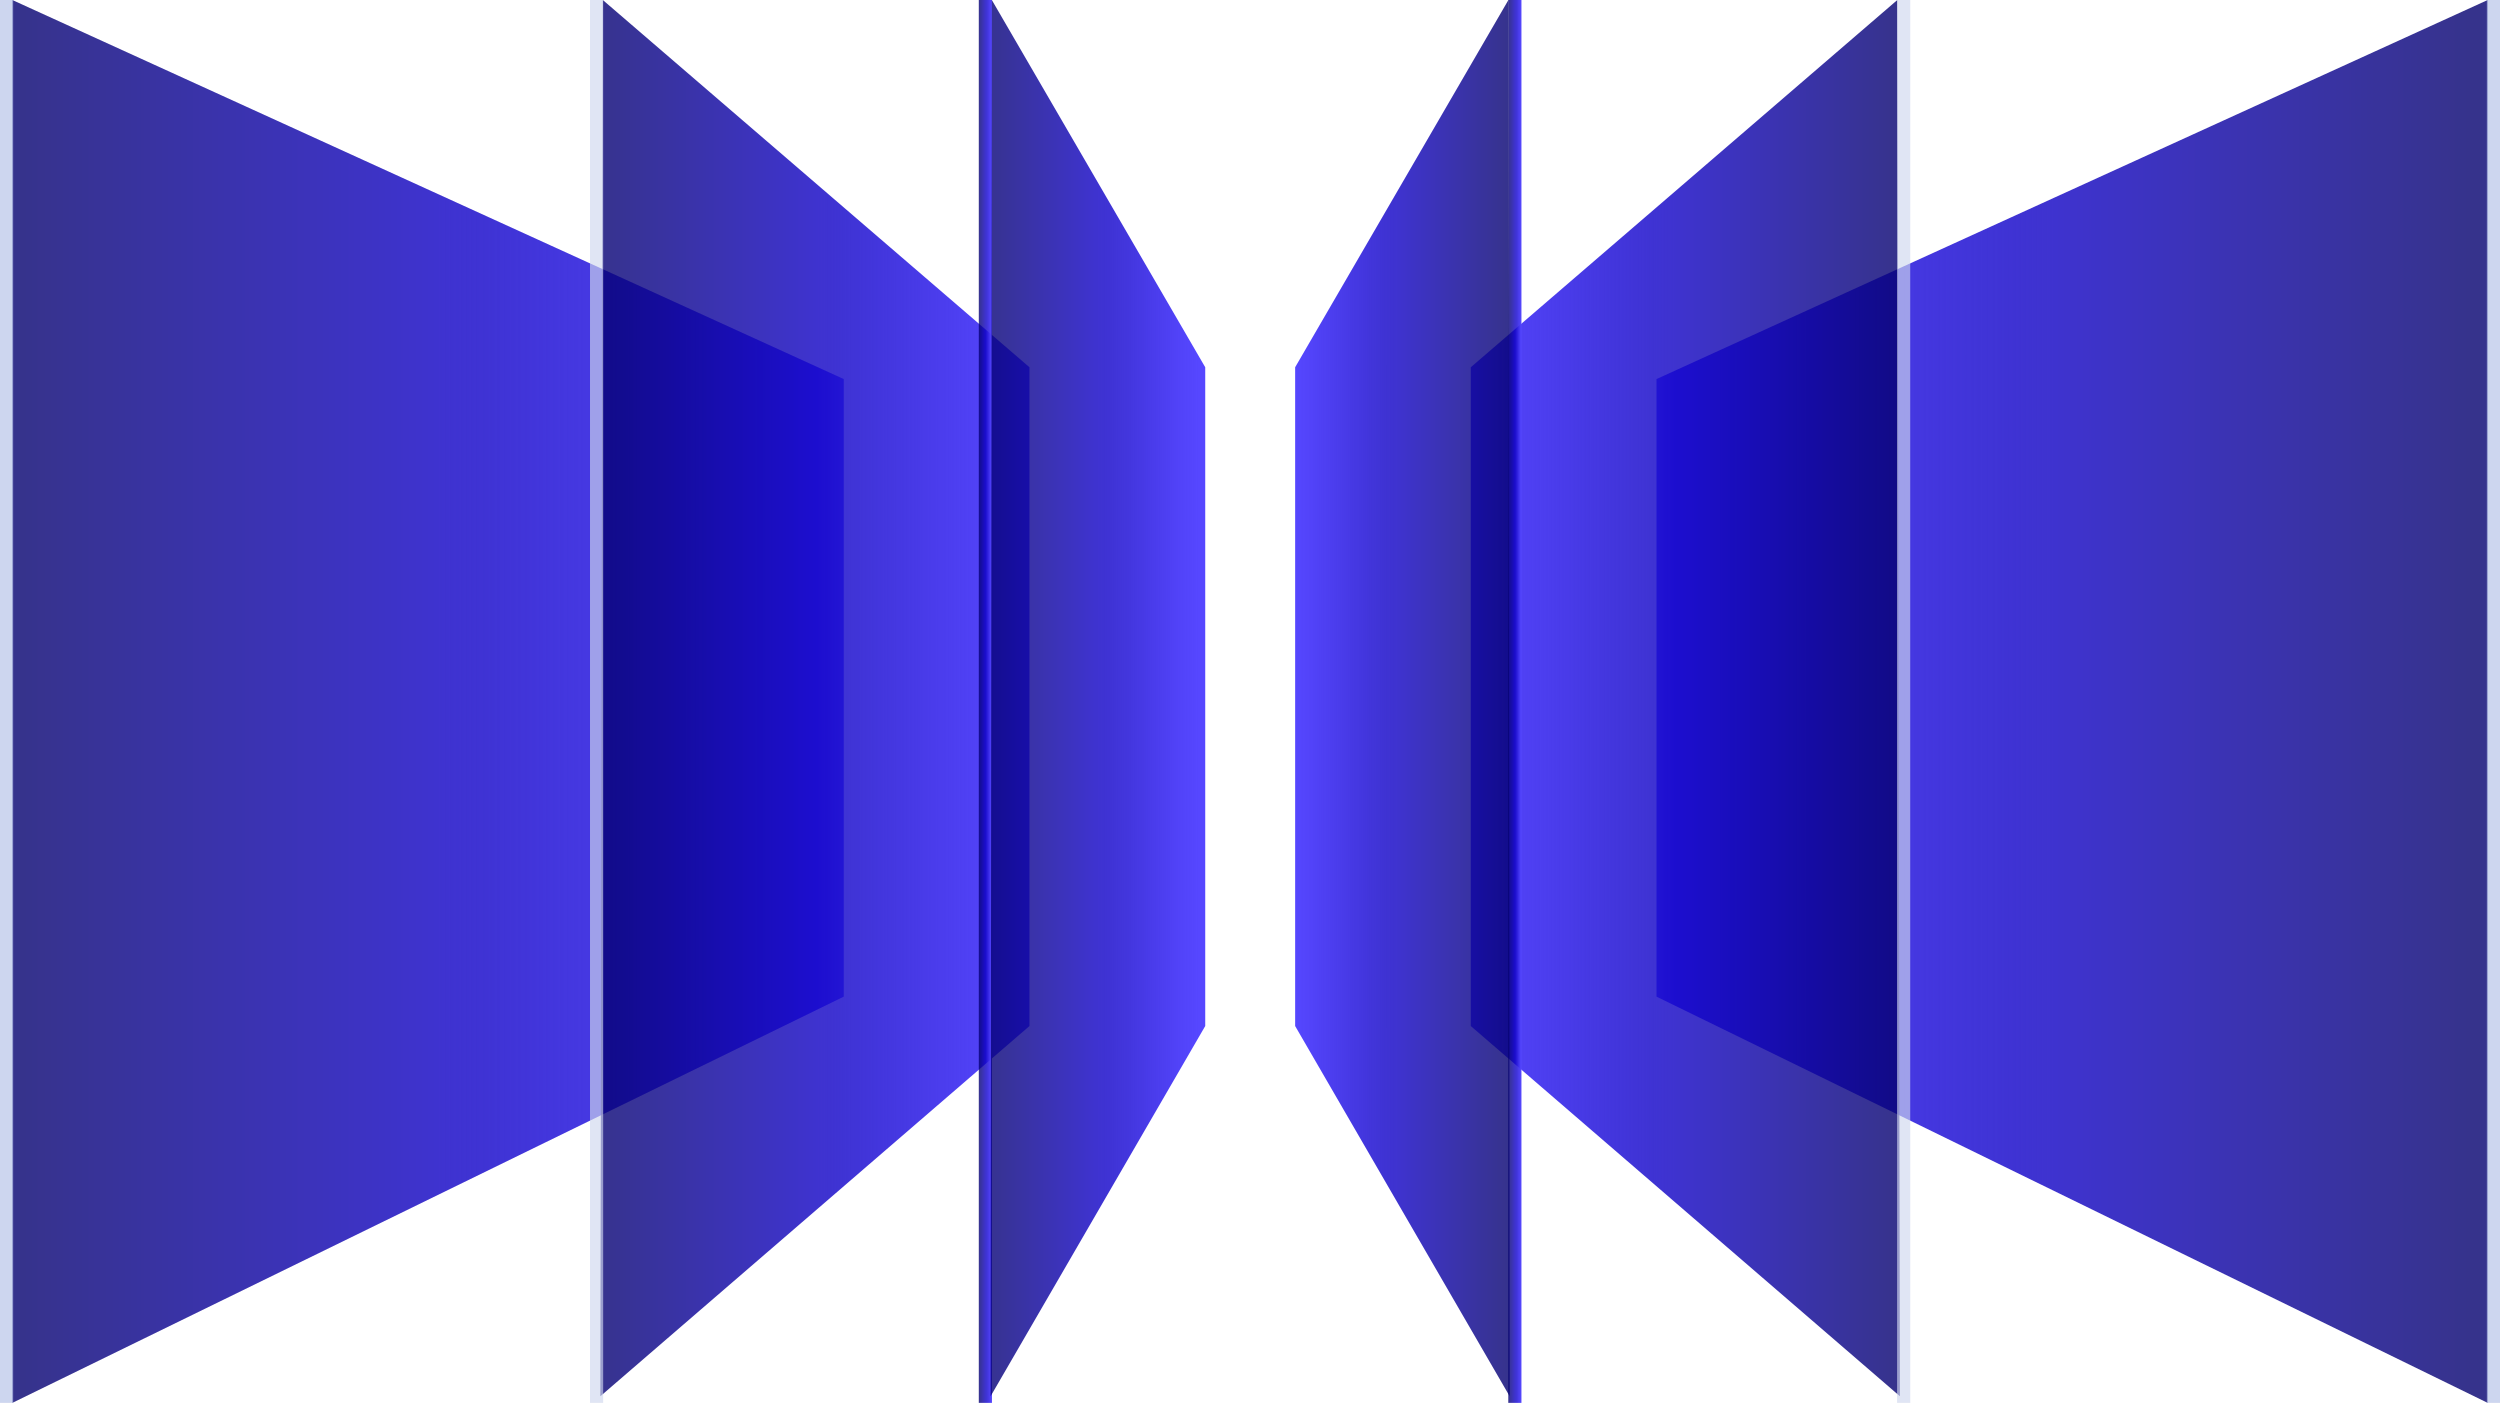
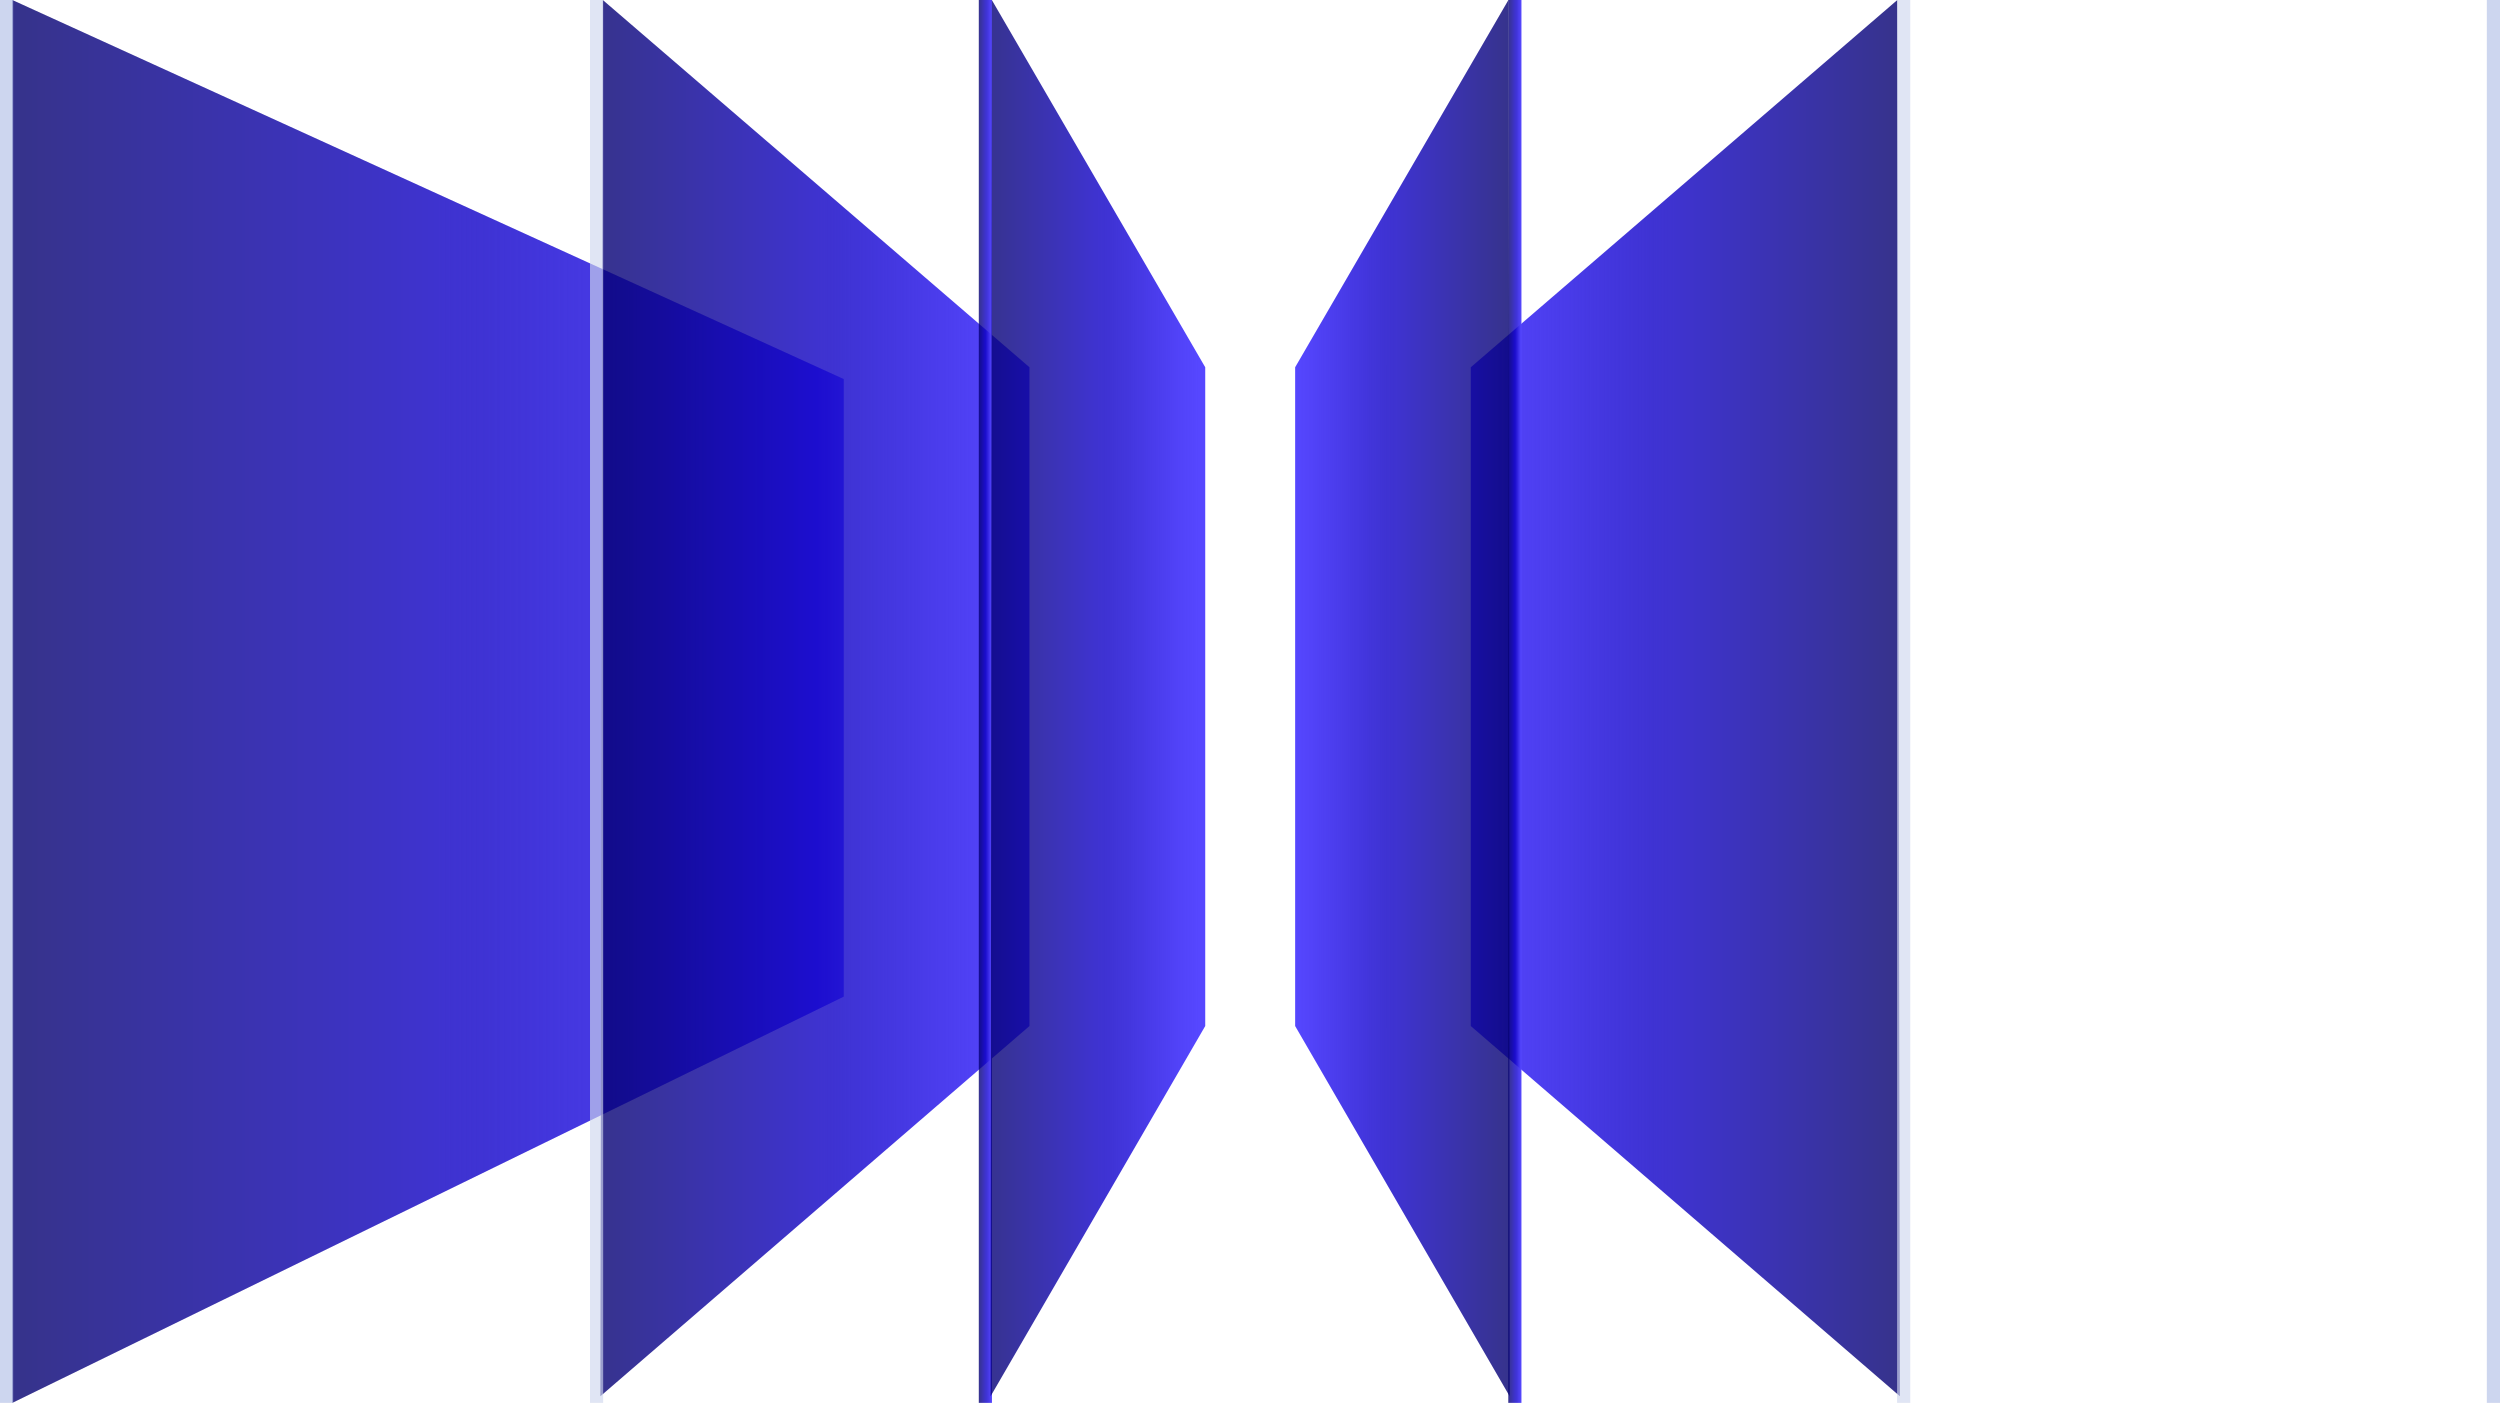
<svg xmlns="http://www.w3.org/2000/svg" xmlns:xlink="http://www.w3.org/1999/xlink" id="Layer_2" data-name="Layer 2" viewBox="0 0 203.26 114.06">
  <defs>
    <style>
      .cls-1 {
        fill: #cfd8ee;
      }

      .cls-1, .cls-2 {
        opacity: .65;
      }

      .cls-3 {
        fill: url(#linear-gradient-8);
      }

      .cls-4 {
        fill: url(#linear-gradient-7);
      }

      .cls-5 {
        fill: url(#linear-gradient-5);
      }

      .cls-6 {
        fill: url(#linear-gradient-6);
      }

      .cls-7 {
        fill: url(#linear-gradient-4);
      }

      .cls-8 {
        fill: url(#linear-gradient-3);
      }

      .cls-9 {
        fill: url(#linear-gradient-2);
      }

      .cls-10 {
        fill: url(#linear-gradient);
      }

      .cls-2 {
        fill: #b3c1e7;
      }
    </style>
    <linearGradient id="linear-gradient" x1="200.86" y1="57.03" x2="135.9" y2="57.03" gradientUnits="userSpaceOnUse">
      <stop offset="0" stop-color="#04006f" stop-opacity=".8" />
      <stop offset=".52" stop-color="#0e00c3" stop-opacity=".8" />
      <stop offset=".57" stop-color="#1709ca" stop-opacity=".83" />
      <stop offset=".77" stop-color="#392ae7" stop-opacity=".92" />
      <stop offset=".91" stop-color="#4e3ff8" stop-opacity=".98" />
      <stop offset="1" stop-color="#5647ff" />
    </linearGradient>
    <linearGradient id="linear-gradient-2" x1="154.34" y1="56.76" x2="119.37" y2="56.76" xlink:href="#linear-gradient" />
    <linearGradient id="linear-gradient-3" x1="122.63" y1="57.03" x2="123.7" y2="57.03" xlink:href="#linear-gradient" />
    <linearGradient id="linear-gradient-4" x1="122.72" y1="56.76" x2="105.16" y2="56.76" xlink:href="#linear-gradient" />
    <linearGradient id="linear-gradient-5" x1="-2115.77" y1="57.03" x2="-2180.73" y2="57.03" gradientTransform="translate(-2114.01) rotate(-180) scale(1 -1)" xlink:href="#linear-gradient" />
    <linearGradient id="linear-gradient-6" x1="-2162.29" y1="56.76" x2="-2197.26" y2="56.76" gradientTransform="translate(-2114.01) rotate(-180) scale(1 -1)" xlink:href="#linear-gradient" />
    <linearGradient id="linear-gradient-7" x1="79.58" y1="57.03" x2="80.65" y2="57.03" xlink:href="#linear-gradient" />
    <linearGradient id="linear-gradient-8" x1="-2193.91" y1="56.76" x2="-2211.47" y2="56.76" gradientTransform="translate(-2114.01) rotate(-180) scale(1 -1)" xlink:href="#linear-gradient" />
  </defs>
  <g id="Layer_1-2" data-name="Layer 1">
    <g>
-       <polygon class="cls-10" points="134.68 81.03 202.26 114.06 202.26 0 134.68 30.82 134.68 81.03" />
      <polygon class="cls-9" points="119.58 83.42 154.47 113.52 154.26 0 119.58 29.86 119.58 83.42" />
      <rect class="cls-1" x="154.24" width="1.07" height="114.06" />
      <rect class="cls-8" x="122.63" width="1.07" height="114.06" />
      <polygon class="cls-7" points="105.3 83.42 122.74 113.52 122.64 0 105.3 29.86 105.3 83.42" />
      <rect class="cls-2" x="202.19" width="1.07" height="114.06" />
      <polygon class="cls-5" points="68.6 81.03 1 114.06 1 0 68.6 30.82 68.6 81.03" />
      <polygon class="cls-6" points="83.7 83.42 48.81 113.52 49.01 0 83.7 29.86 83.7 83.42" />
      <rect class="cls-1" x="47.97" width="1.07" height="114.06" transform="translate(97.01 114.06) rotate(180)" />
      <rect class="cls-4" x="79.58" width="1.07" height="114.06" />
      <polygon class="cls-3" points="97.99 83.42 80.54 113.52 80.64 0 97.99 29.86 97.99 83.42" />
      <rect class="cls-2" width="1.07" height="114.06" transform="translate(1.07 114.06) rotate(180)" />
    </g>
  </g>
</svg>